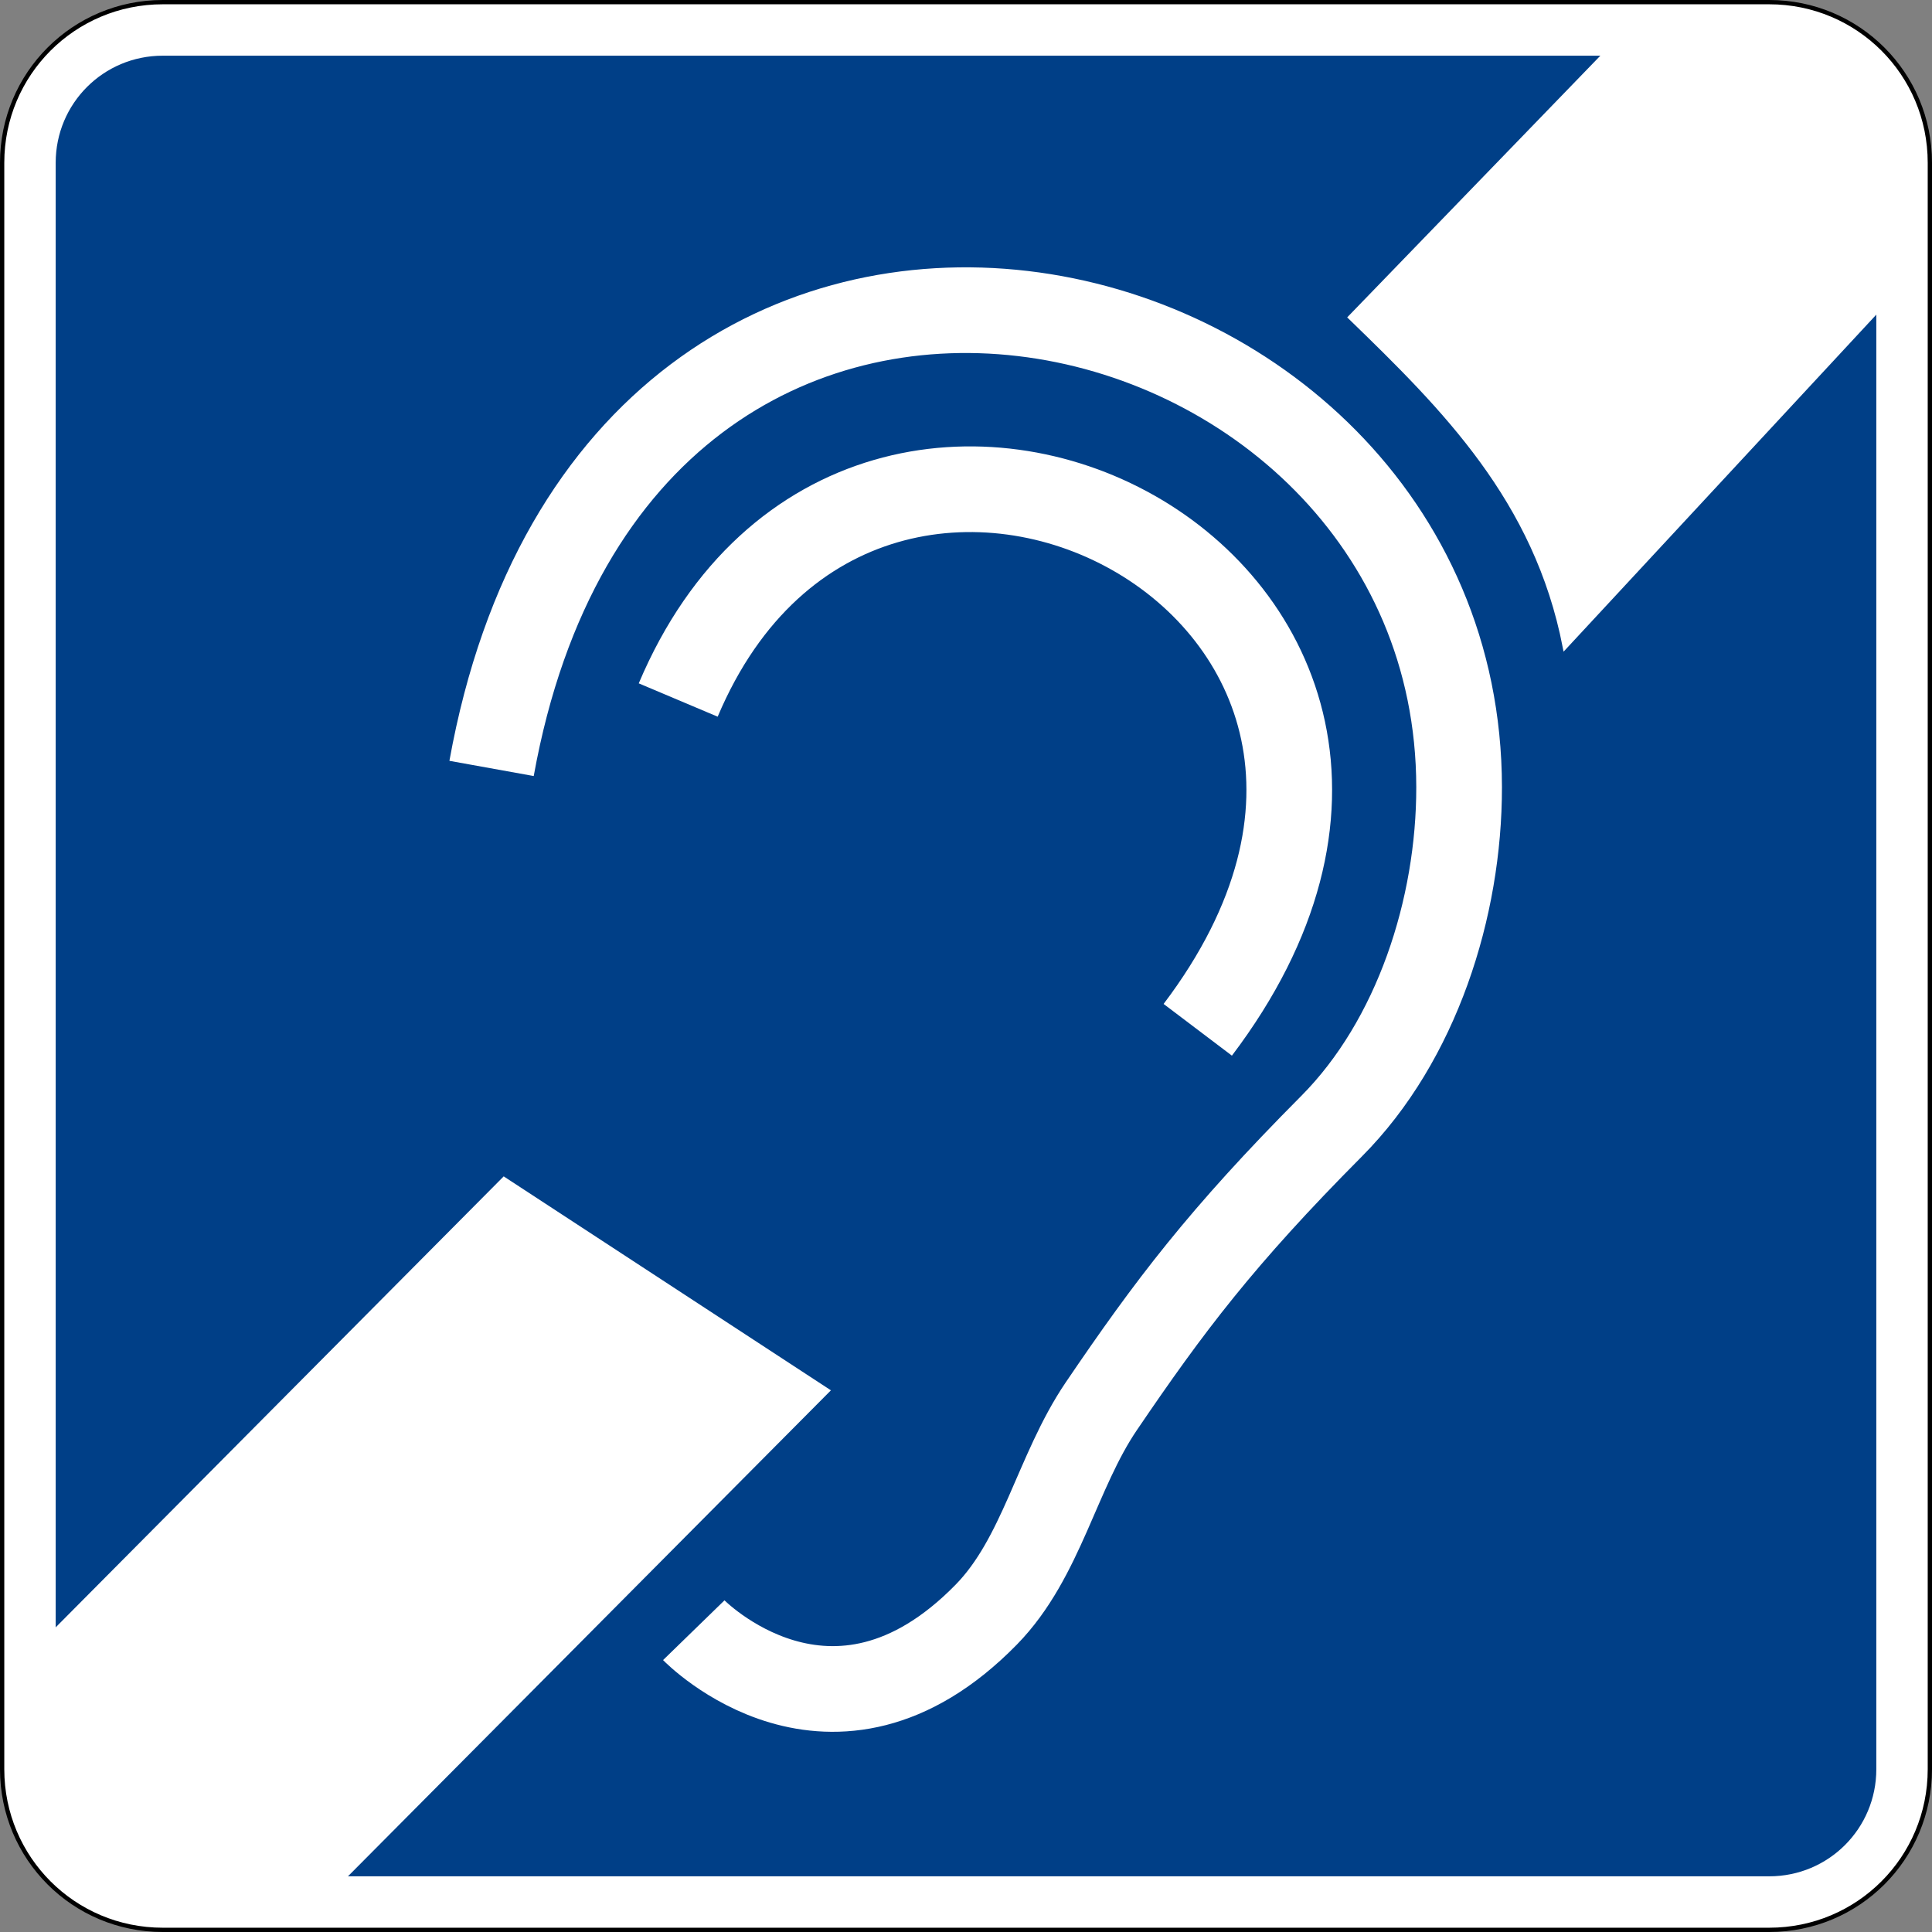
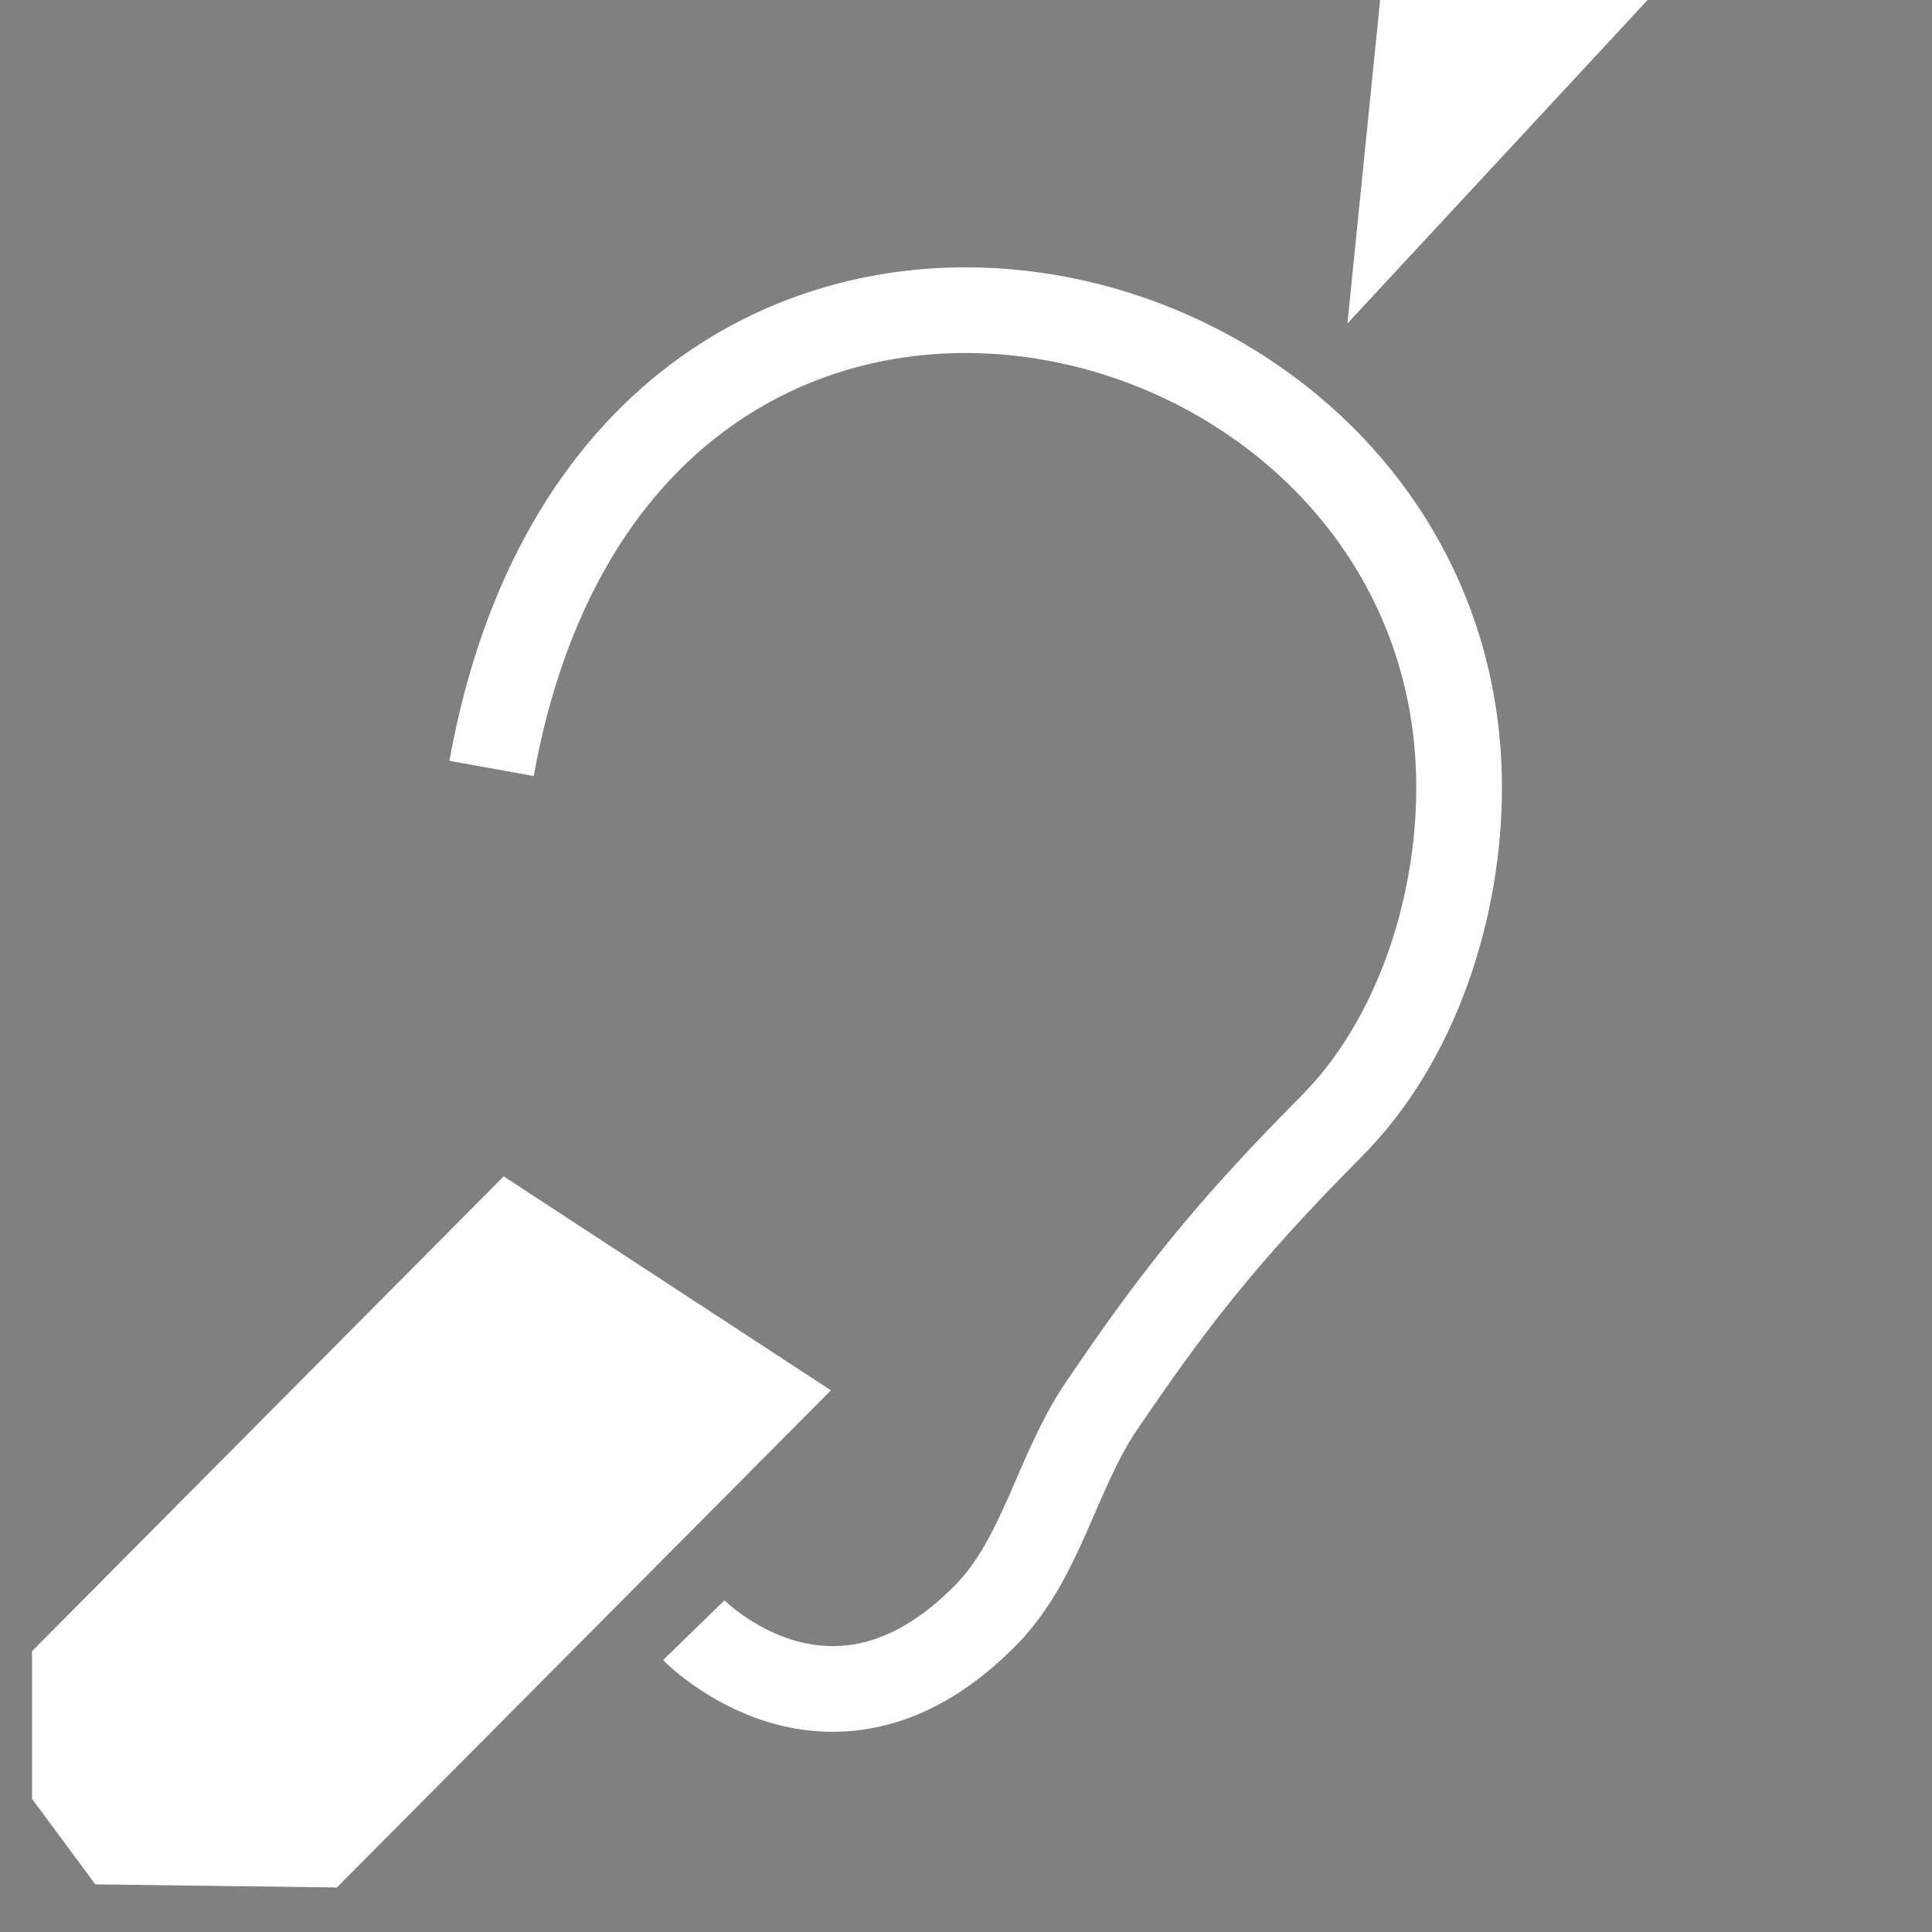
<svg xmlns="http://www.w3.org/2000/svg" xmlns:ns1="http://sodipodi.sourceforge.net/DTD/sodipodi-0.dtd" xmlns:ns2="http://www.inkscape.org/namespaces/inkscape" id="svg2" ns1:docname="Discapacidad motriz Signo.svg" viewBox="0 0 451 451" ns1:version="0.32" version="1.0" ns2:version="0.48.4 r9939">
  <rect x="0" y="0" width="451" height="451" fill="#808080" stroke="none" />
  <ns1:namedview id="base" ns2:zoom="1.3769401" height="451px" borderopacity="1.0" ns2:current-layer="layer1" ns2:cx="105.30596" ns2:cy="239.7423" ns2:window-maximized="1" showgrid="false" width="451px" ns2:document-units="px" bordercolor="#666666" ns2:window-x="-8" guidetolerance="10" objecttolerance="10" ns2:window-y="-8" ns2:window-width="1440" ns2:pageopacity="0.0" ns2:pageshadow="2" pagecolor="#ffffff" gridtolerance="10000" ns2:window-height="838" />
  <g id="layer1" ns2:label="Layer 1" ns2:groupmode="layer">
-     <path id="rect1872" style="color:black;stroke:black;fill:white" d="m38 0.5h375c20.78 0 37.5 16.725 37.5 37.5v375c0 20.78-16.72 37.5-37.5 37.5h-375c-20.775 0-37.5-16.72-37.5-37.5v-375c0-20.775 16.725-37.5 37.5-37.5z" />
-     <path id="rect2760" style="color:black;fill:#003f87" d="m38 13h375c13.85 0 25 11.15 25 25v375c0 13.85-11.15 25-25 25h-375c-13.85 0-25-11.15-25-25v-375c0-13.85 11.15-25 25-25z" />
    <path id="path3072" ns1:nodetypes="cssasc" style="stroke:#ffffff;stroke-width:20;fill:none" ns2:connector-curvature="0" d="m114.75 179.38c29.744-164.92 225.72-119.7 225.86 4.357 0.032 28.192-9.897 59.171-29.776 79.161-25.732 25.875-37.901 42.025-53.742 65.362-10.406 15.33-13.91 35.418-26.871 48.659-36.015 36.791-68.267 3.631-68.267 3.631" />
-     <path id="path3842" ns1:nodetypes="cc" style="stroke:#ffffff;stroke-width:20;fill:none" ns2:connector-curvature="0" d="m158.32 163.41c44.13-104.48 198.69-25.301 121.28 76.982" />
-     <path id="path3844" ns1:nodetypes="ccccccc" style="stroke:#ffffff;stroke-width:1px;fill:#ffffff" ns2:connector-curvature="0" d="m315.19 74.077c21.839 21.167 43.419 42.561 50.111 76.982l74.804-80.614 0.726-44.301-18.882-18.882-42.122-1e-7z" />
+     <path id="path3844" ns1:nodetypes="ccccccc" style="stroke:#ffffff;stroke-width:1px;fill:#ffffff" ns2:connector-curvature="0" d="m315.19 74.077l74.804-80.614 0.726-44.301-18.882-18.882-42.122-1e-7z" />
    <path id="path3846" ns1:nodetypes="ccccccc" style="stroke:#ffffff;stroke-width:1px;fill:#ffffff" ns2:connector-curvature="0" d="m117.65 275.25 75.53 49.385-114.75 115.47-55.921-0.726-14.525-19.609-1e-7 -34.134z" />
  </g>
</svg>